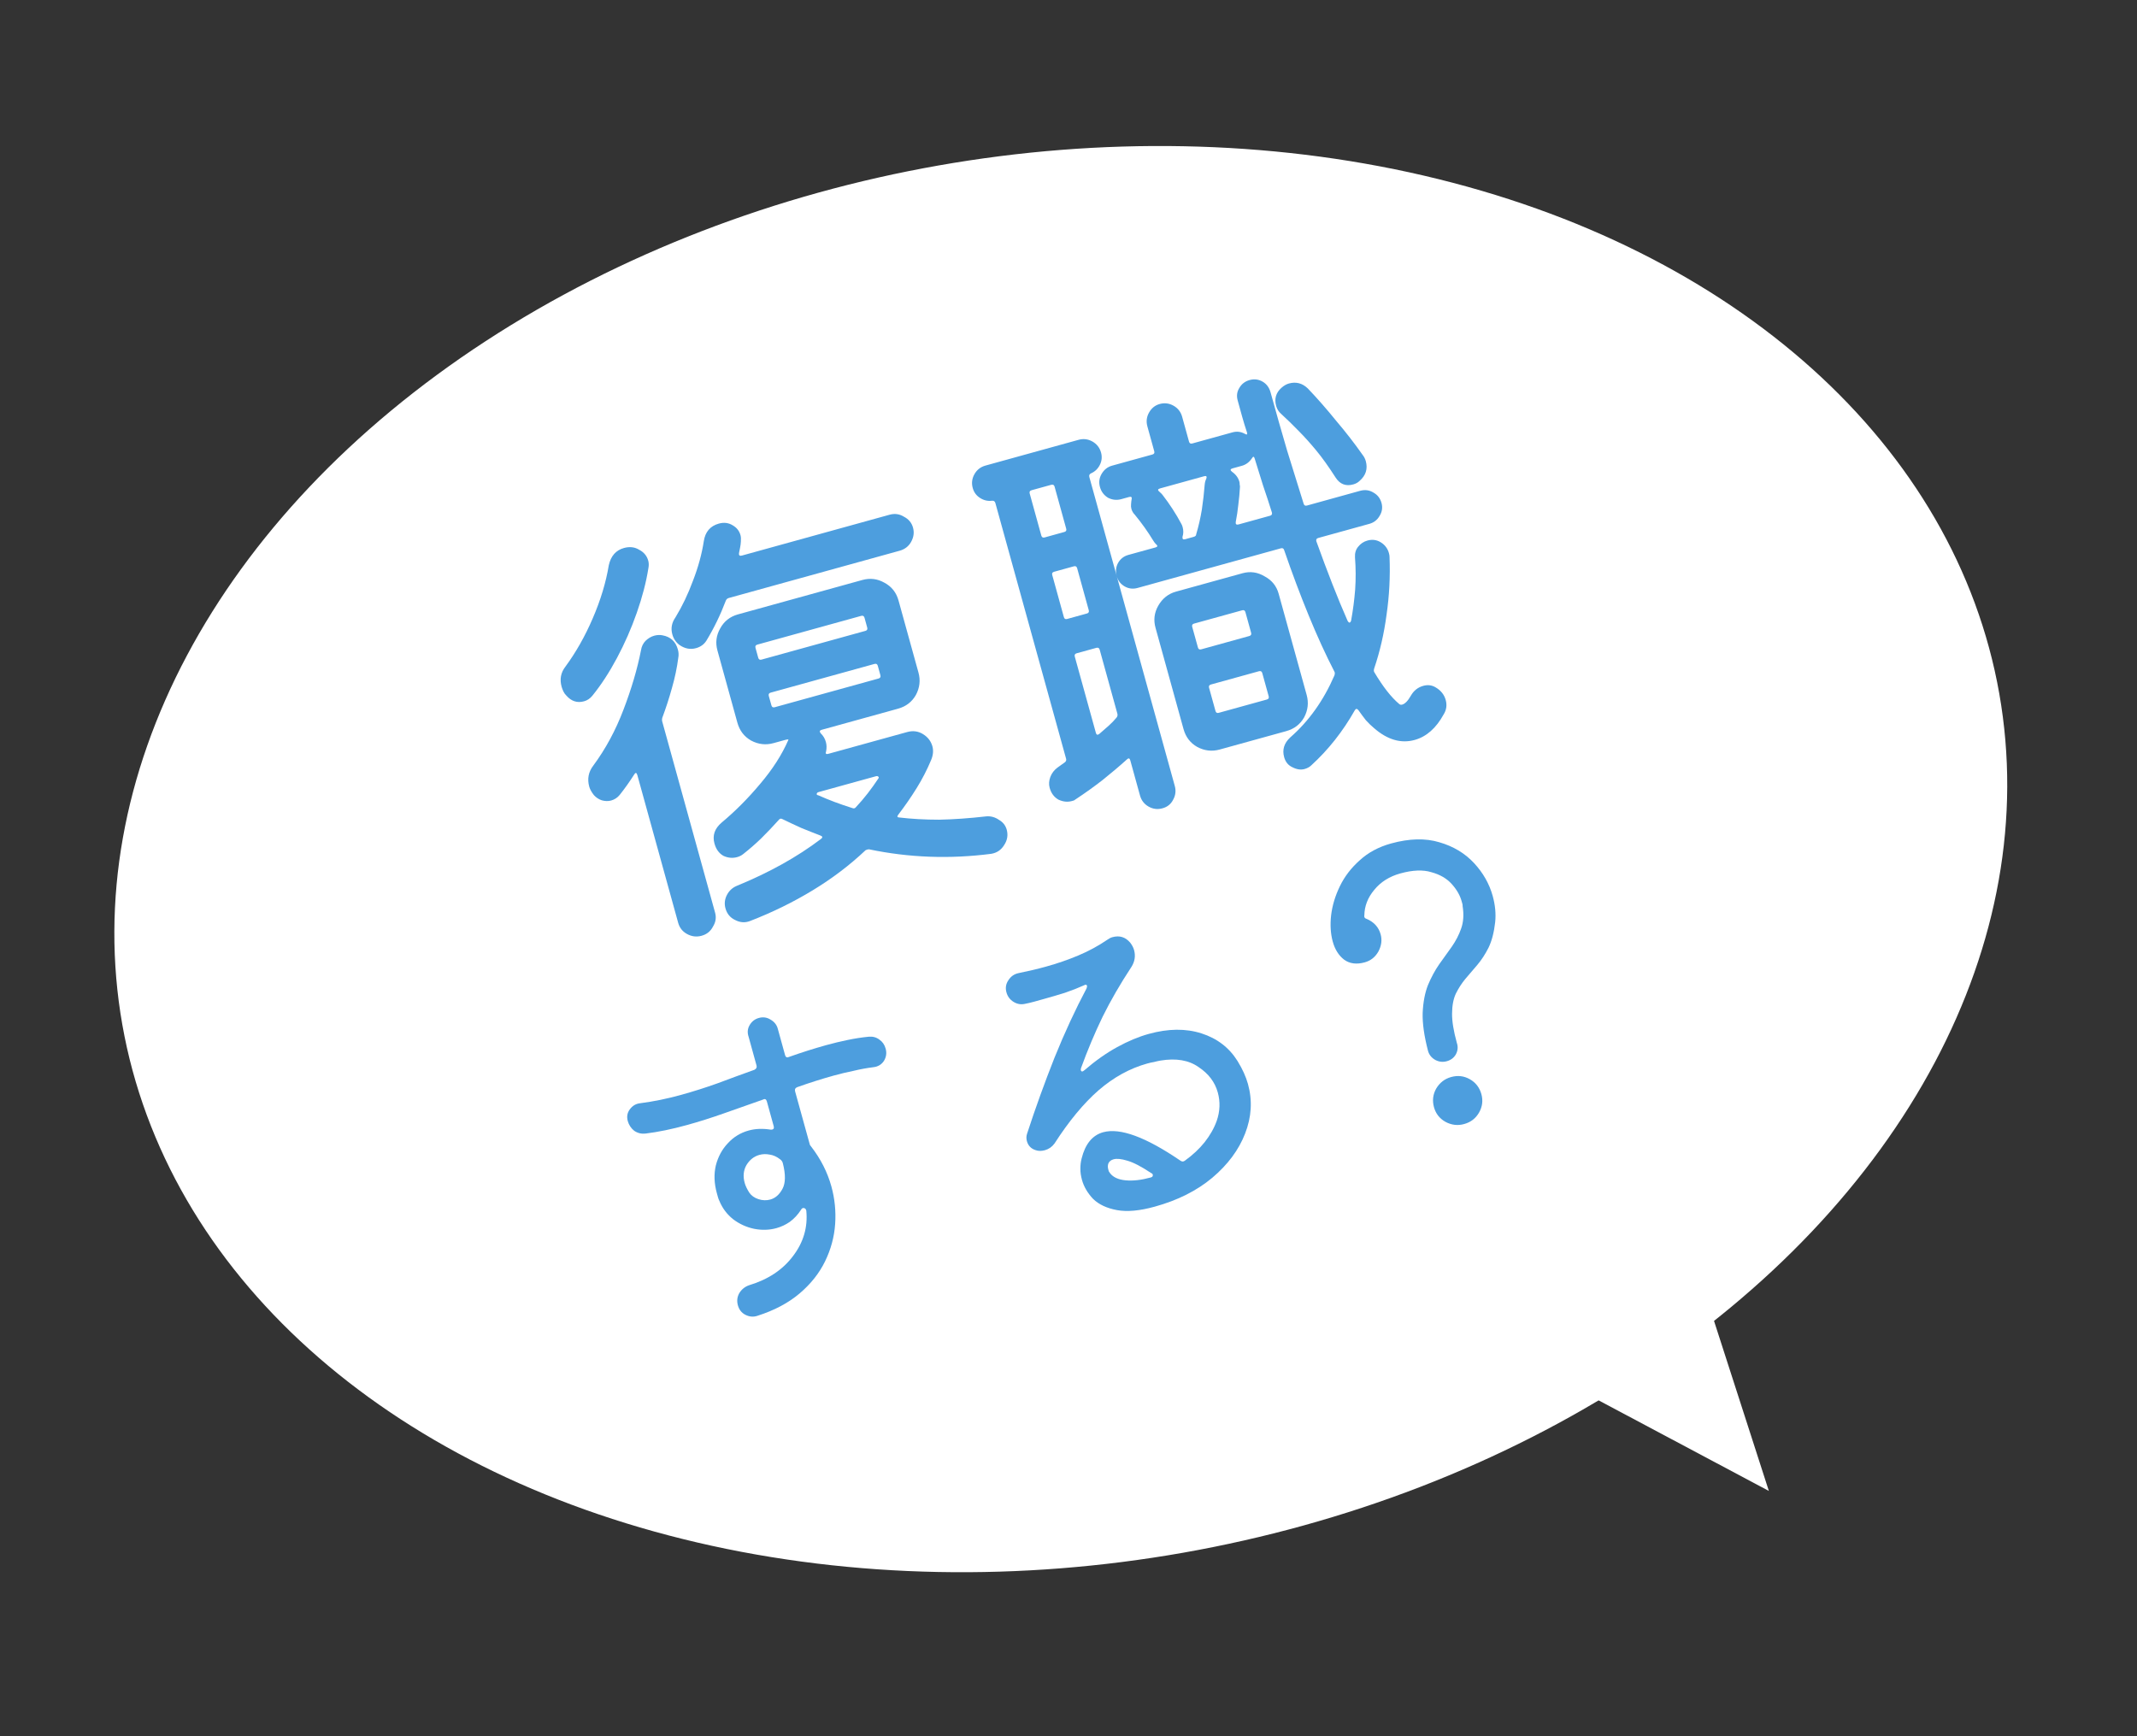
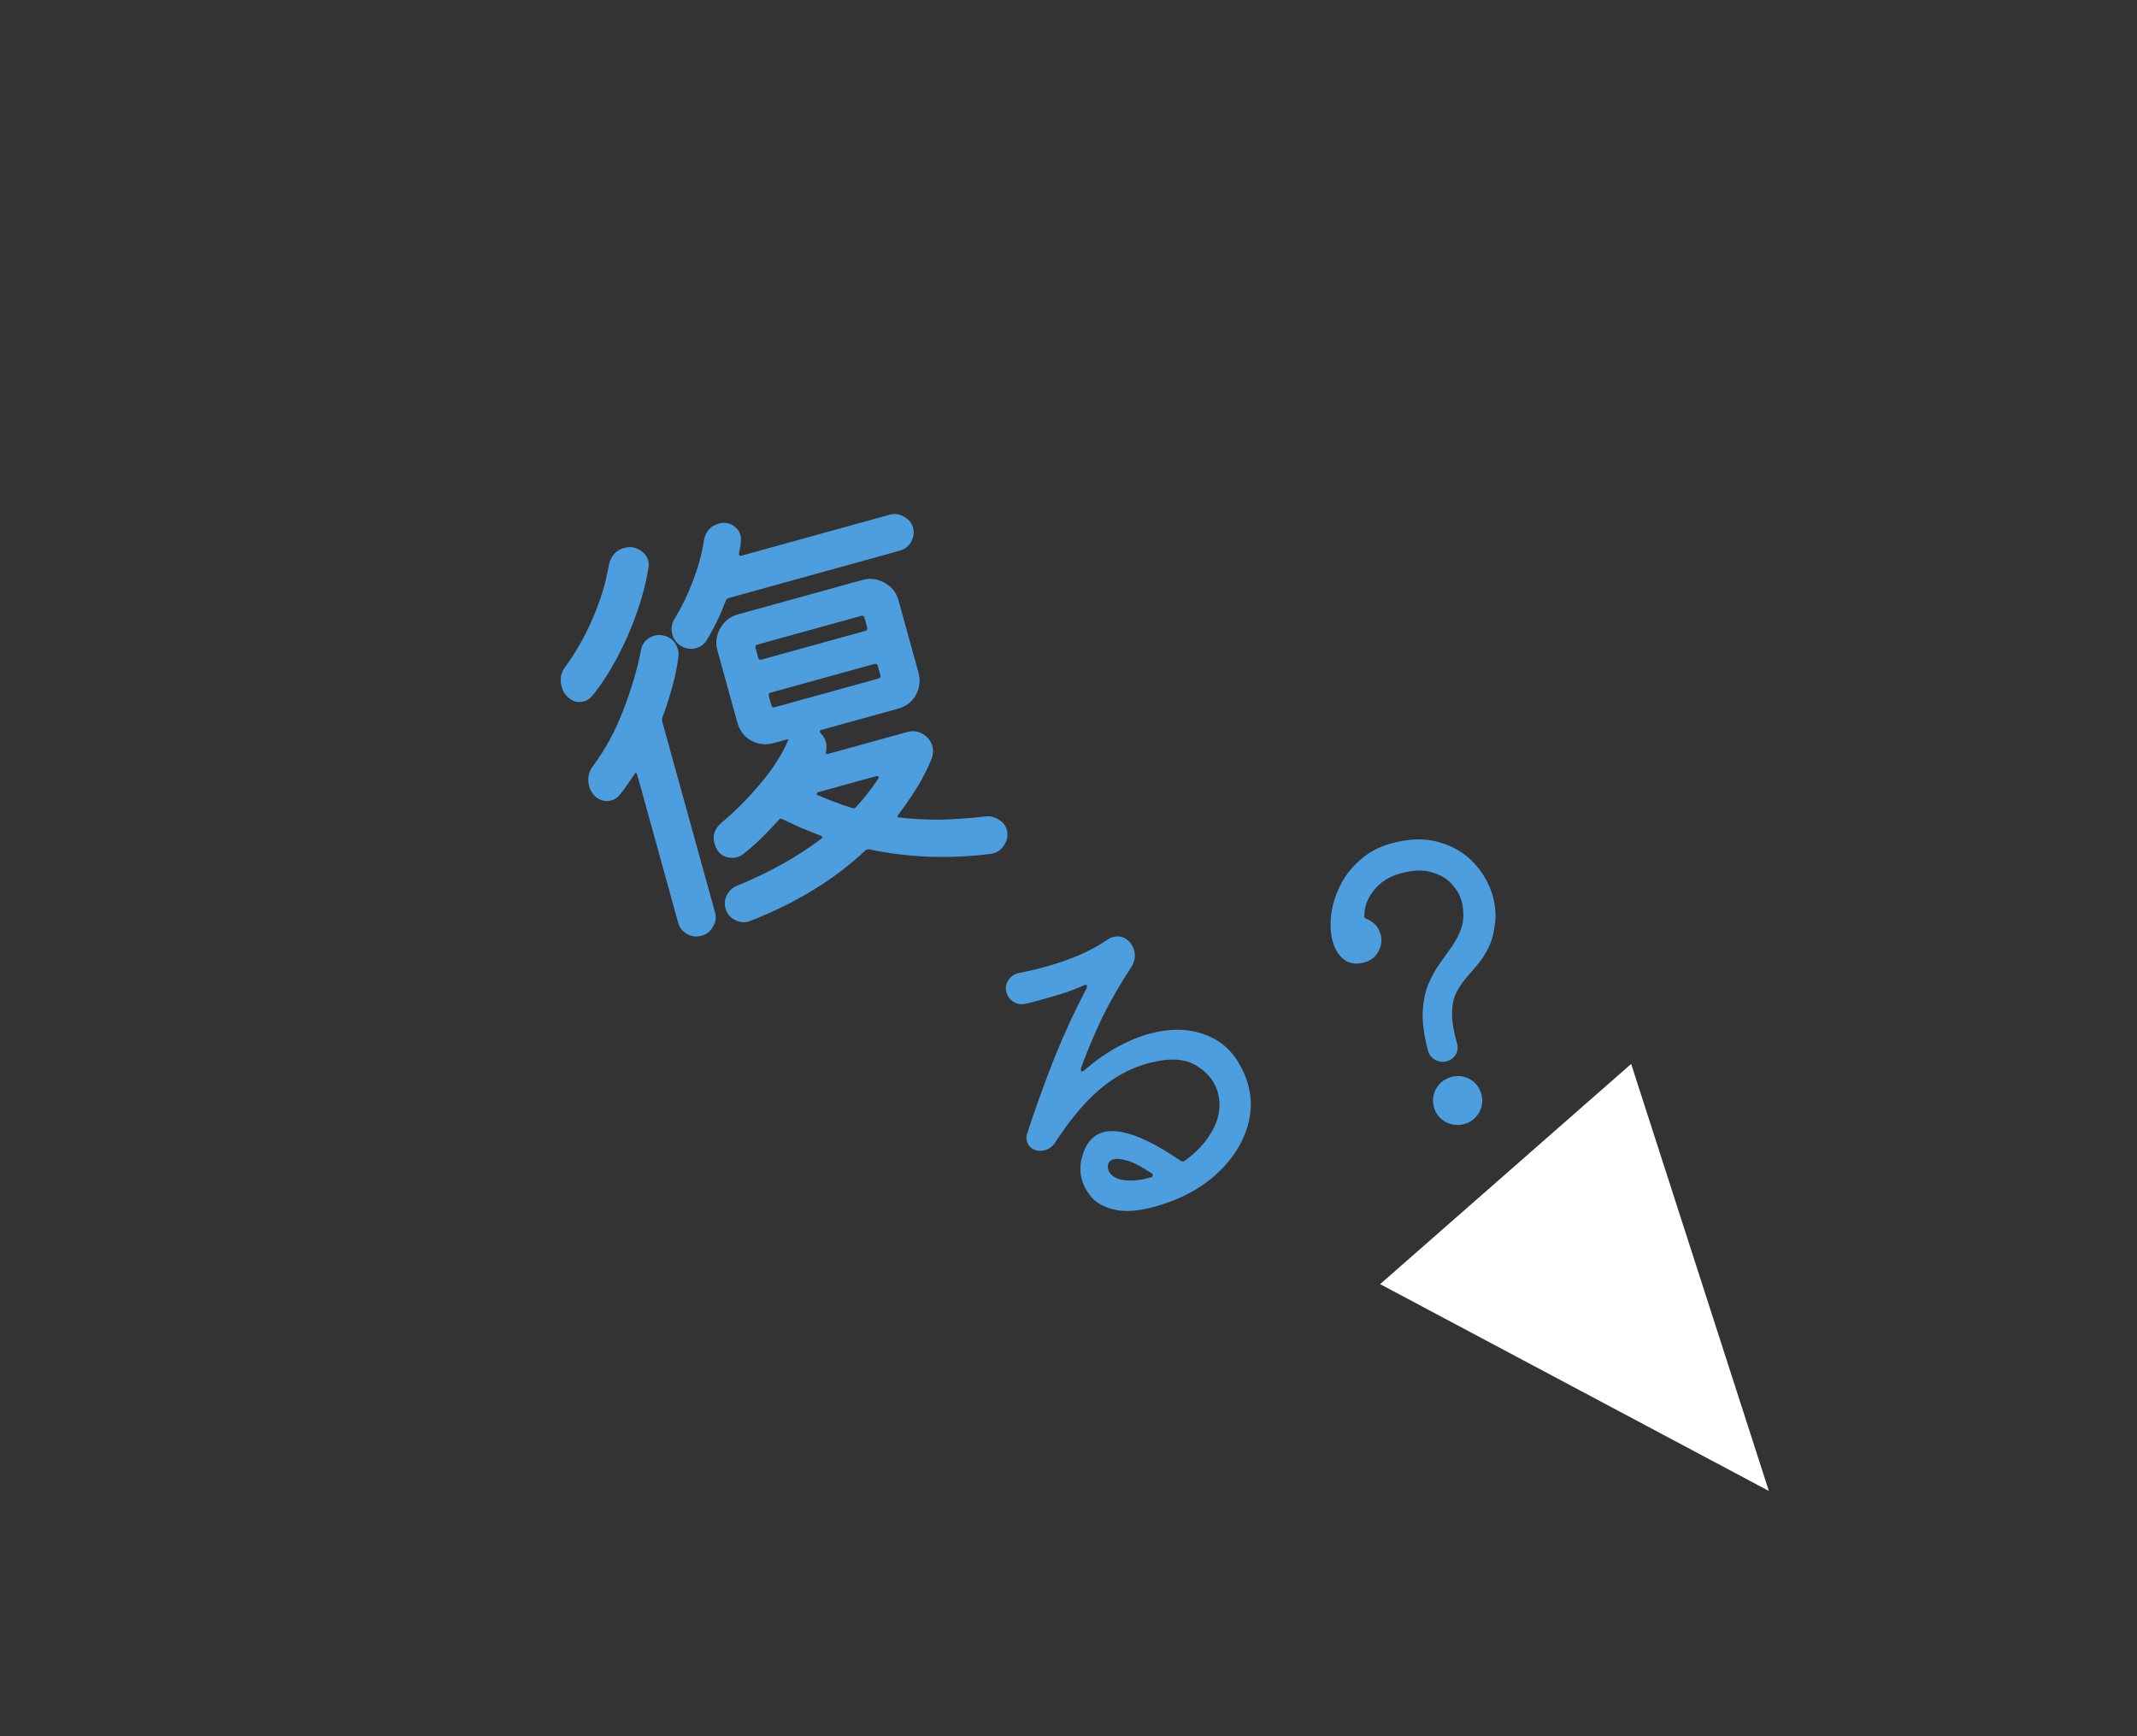
<svg xmlns="http://www.w3.org/2000/svg" width="96" height="78" viewBox="0 0 96 78" fill="none">
  <rect x="0" y="0" width="96" height="78" fill="#333333" stroke="none" />
  <path d="M73.276 47.798L62 57.69L79.462 66.981L73.276 47.798Z" fill="white" />
-   <ellipse cx="47.654" cy="38.596" rx="42.81" ry="31.642" transform="rotate(-10 47.654 38.596)" fill="white" />
  <path d="M64.993 47.676C64.818 47.725 64.647 47.706 64.479 47.619C64.309 47.523 64.199 47.387 64.151 47.212C63.976 46.541 63.896 45.971 63.91 45.502C63.932 45.02 64.011 44.606 64.147 44.258C64.294 43.908 64.462 43.596 64.652 43.322C64.852 43.045 65.04 42.783 65.215 42.535C65.397 42.275 65.538 42.003 65.637 41.721C65.743 41.426 65.766 41.088 65.705 40.706C65.707 40.673 65.703 40.64 65.695 40.61C65.683 40.568 65.672 40.527 65.66 40.486C65.587 40.219 65.438 39.961 65.214 39.713C64.991 39.465 64.688 39.289 64.305 39.185C63.929 39.067 63.464 39.085 62.908 39.239C62.415 39.375 62.024 39.622 61.735 39.978C61.444 40.325 61.295 40.709 61.29 41.13C61.283 41.144 61.283 41.166 61.292 41.196C61.303 41.238 61.339 41.266 61.399 41.283C61.726 41.425 61.933 41.655 62.022 41.974C62.093 42.231 62.059 42.489 61.92 42.749C61.779 42.998 61.575 43.16 61.307 43.234C60.937 43.336 60.627 43.295 60.377 43.11C60.136 42.922 59.968 42.653 59.871 42.303C59.775 41.954 59.749 41.562 59.796 41.129C59.849 40.682 59.982 40.242 60.194 39.807C60.405 39.372 60.703 38.986 61.085 38.647C61.464 38.299 61.932 38.048 62.487 37.894C63.309 37.667 64.035 37.649 64.663 37.84C65.289 38.021 65.806 38.332 66.216 38.772C66.625 39.212 66.905 39.705 67.056 40.25C67.17 40.661 67.207 41.055 67.167 41.431C67.116 41.888 67.017 42.269 66.869 42.576C66.719 42.872 66.552 43.128 66.368 43.345C66.185 43.562 66.005 43.772 65.829 43.976C65.663 44.176 65.52 44.399 65.399 44.642C65.288 44.883 65.233 45.181 65.231 45.535C65.227 45.88 65.298 46.319 65.446 46.854C65.505 47.026 65.491 47.196 65.404 47.363C65.315 47.521 65.178 47.625 64.993 47.676ZM65.773 50.498C65.486 50.578 65.205 50.545 64.933 50.399C64.67 50.25 64.499 50.032 64.419 49.744C64.337 49.446 64.37 49.166 64.519 48.903C64.678 48.638 64.901 48.465 65.189 48.386C65.487 48.303 65.768 48.336 66.03 48.485C66.293 48.634 66.465 48.857 66.548 49.155C66.627 49.443 66.593 49.718 66.444 49.981C66.295 50.243 66.072 50.416 65.773 50.498Z" fill="#4D9EDE" />
  <path d="M51.876 54.209C51.197 54.397 50.63 54.449 50.176 54.364C49.721 54.28 49.364 54.112 49.107 53.863C48.858 53.6 48.69 53.314 48.605 53.006C48.556 52.831 48.533 52.666 48.534 52.511C48.533 52.345 48.551 52.191 48.589 52.047C48.751 51.394 49.074 51 49.557 50.866C50.318 50.656 51.476 51.083 53.032 52.146C53.1 52.194 53.166 52.192 53.23 52.142C53.581 51.889 53.875 51.614 54.114 51.316C54.359 51.005 54.542 50.683 54.66 50.351C54.807 49.923 54.823 49.498 54.706 49.077C54.578 48.614 54.291 48.235 53.843 47.938C53.403 47.628 52.834 47.531 52.136 47.646C52.03 47.665 51.931 47.686 51.839 47.712C51.743 47.727 51.644 47.749 51.541 47.778C50.76 47.994 50.03 48.395 49.351 48.981C48.682 49.565 48.023 50.361 47.372 51.371C47.26 51.524 47.116 51.624 46.941 51.673C46.787 51.715 46.648 51.715 46.526 51.672C46.32 51.607 46.188 51.472 46.131 51.266C46.1 51.153 46.102 51.041 46.139 50.932C46.516 49.776 46.927 48.639 47.37 47.52C47.823 46.399 48.305 45.358 48.814 44.398C48.83 44.339 48.837 44.303 48.834 44.293C48.817 44.231 48.771 44.222 48.694 44.266C48.448 44.378 48.164 44.49 47.841 44.601C47.525 44.7 47.202 44.794 46.873 44.885C46.74 44.922 46.601 44.961 46.457 45.001C46.313 45.04 46.173 45.074 46.036 45.1C45.859 45.138 45.69 45.108 45.529 45.008C45.369 44.908 45.263 44.766 45.212 44.581C45.158 44.386 45.186 44.206 45.296 44.043C45.403 43.87 45.555 43.761 45.754 43.718C46.184 43.632 46.594 43.535 46.985 43.427C47.499 43.285 47.984 43.117 48.44 42.925C48.906 42.73 49.343 42.492 49.753 42.213C49.827 42.159 49.9 42.123 49.972 42.103C50.29 42.015 50.556 42.096 50.77 42.347C50.855 42.456 50.914 42.567 50.945 42.68C51.019 42.947 50.979 43.202 50.824 43.444C50.325 44.202 49.895 44.946 49.533 45.677C49.181 46.405 48.857 47.175 48.561 47.988C48.552 48.034 48.549 48.063 48.552 48.073C48.575 48.156 48.63 48.157 48.719 48.077C49.21 47.653 49.701 47.307 50.191 47.039C50.682 46.77 51.153 46.574 51.605 46.449C52.479 46.207 53.268 46.199 53.973 46.425C54.677 46.65 55.218 47.065 55.595 47.669C55.816 48.029 55.972 48.373 56.063 48.702C56.268 49.442 56.224 50.184 55.932 50.929C55.648 51.661 55.156 52.323 54.456 52.914C53.764 53.493 52.904 53.925 51.876 54.209ZM51.696 52.898C51.757 52.881 51.788 52.85 51.787 52.806C51.796 52.759 51.769 52.722 51.706 52.696C51.272 52.406 50.917 52.222 50.641 52.144C50.375 52.062 50.17 52.042 50.026 52.081C49.913 52.113 49.835 52.173 49.793 52.262C49.762 52.348 49.759 52.437 49.785 52.53C49.793 52.561 49.802 52.592 49.81 52.622C49.829 52.65 49.848 52.678 49.867 52.706C50.006 52.889 50.24 52.996 50.569 53.027C50.899 53.057 51.274 53.014 51.696 52.898Z" fill="#4D9EDE" />
-   <path d="M39.024 46.575C39.207 46.557 39.369 46.601 39.508 46.707C39.645 46.801 39.738 46.936 39.786 47.111C39.84 47.306 39.814 47.491 39.707 47.664C39.597 47.828 39.44 47.921 39.236 47.944C38.947 47.98 38.652 48.033 38.351 48.106C38.058 48.165 37.757 48.237 37.449 48.322C37.181 48.396 36.91 48.477 36.635 48.564C36.371 48.648 36.098 48.74 35.816 48.84C35.726 48.876 35.694 48.94 35.719 49.033L36.359 51.346C36.368 51.377 36.376 51.408 36.385 51.438C36.401 51.456 36.418 51.479 36.437 51.507C36.867 52.063 37.171 52.66 37.347 53.297C37.501 53.852 37.557 54.418 37.517 54.993C37.477 55.569 37.327 56.125 37.066 56.662C36.805 57.199 36.423 57.681 35.922 58.107C35.42 58.534 34.788 58.869 34.025 59.113C33.843 59.175 33.661 59.158 33.48 59.065C33.313 58.978 33.202 58.837 33.148 58.642C33.094 58.447 33.115 58.264 33.212 58.093C33.319 57.92 33.468 57.801 33.661 57.736C34.508 57.48 35.163 57.044 35.624 56.43C36.095 55.813 36.294 55.132 36.221 54.389L36.217 54.373C36.2 54.312 36.163 54.278 36.106 54.271C36.059 54.262 36.017 54.29 35.98 54.356C35.84 54.572 35.674 54.75 35.481 54.892C35.295 55.021 35.094 55.115 34.878 55.175C34.56 55.263 34.225 55.273 33.874 55.204C33.533 55.132 33.223 54.991 32.943 54.781C32.661 54.56 32.451 54.281 32.313 53.943C32.288 53.894 32.268 53.839 32.251 53.777C32.233 53.715 32.218 53.659 32.204 53.608C32.081 53.165 32.066 52.749 32.157 52.359C32.258 51.965 32.438 51.634 32.695 51.363C32.95 51.083 33.262 50.891 33.632 50.789C33.93 50.706 34.258 50.693 34.617 50.749C34.64 50.753 34.667 50.751 34.698 50.743C34.76 50.726 34.779 50.676 34.757 50.594L34.45 49.483C34.421 49.381 34.364 49.352 34.277 49.399C33.692 49.605 33.112 49.809 32.537 50.012C31.963 50.216 31.403 50.392 30.858 50.543C30.529 50.634 30.208 50.712 29.893 50.777C29.579 50.842 29.278 50.892 28.989 50.927C28.805 50.945 28.639 50.903 28.489 50.8C28.346 50.685 28.251 50.539 28.202 50.365C28.148 50.169 28.178 49.995 28.29 49.842C28.41 49.676 28.567 49.583 28.761 49.563C29.06 49.524 29.362 49.474 29.665 49.412C29.98 49.347 30.291 49.273 30.599 49.187C31.144 49.036 31.688 48.864 32.232 48.669C32.783 48.461 33.336 48.259 33.89 48.061C33.977 48.015 34.009 47.951 33.986 47.869L33.628 46.573C33.567 46.391 33.581 46.221 33.67 46.064C33.766 45.893 33.907 45.782 34.092 45.731C34.277 45.68 34.45 45.704 34.61 45.803C34.781 45.9 34.891 46.036 34.939 46.211L35.267 47.398C35.296 47.501 35.358 47.528 35.456 47.479C35.738 47.379 36.016 47.285 36.291 47.198C36.566 47.111 36.837 47.031 37.104 46.956C37.433 46.865 37.755 46.788 38.069 46.723C38.393 46.655 38.711 46.606 39.024 46.575ZM33.654 53.571C33.748 53.711 33.887 53.812 34.069 53.872C34.252 53.932 34.431 53.938 34.606 53.889C34.832 53.827 35.014 53.666 35.153 53.406C35.291 53.146 35.296 52.763 35.167 52.257C35.147 52.185 35.109 52.129 35.054 52.089C34.898 51.966 34.74 51.893 34.579 51.871C34.415 51.839 34.261 51.843 34.117 51.883C33.87 51.951 33.675 52.105 33.531 52.344C33.397 52.58 33.371 52.847 33.454 53.145C33.488 53.269 33.555 53.411 33.654 53.571Z" fill="#4D9EDE" />
-   <path d="M64.475 30.87C64.721 31.01 64.877 31.202 64.945 31.446C65.009 31.677 64.979 31.893 64.854 32.093C64.514 32.713 64.08 33.096 63.553 33.242C62.937 33.413 62.327 33.235 61.725 32.71C61.6 32.606 61.477 32.488 61.358 32.355C61.251 32.219 61.14 32.069 61.026 31.907C60.963 31.828 60.908 31.829 60.861 31.911C60.322 32.863 59.671 33.686 58.909 34.381C58.833 34.457 58.731 34.513 58.603 34.549C58.435 34.595 58.255 34.569 58.062 34.47C57.872 34.384 57.747 34.232 57.687 34.014C57.594 33.679 57.686 33.385 57.961 33.129C58.797 32.399 59.459 31.469 59.949 30.338C59.969 30.263 59.968 30.208 59.945 30.173C59.557 29.422 59.172 28.581 58.79 27.649C58.408 26.717 58.041 25.74 57.689 24.717C57.667 24.64 57.618 24.612 57.541 24.633L51.103 26.414C50.897 26.471 50.704 26.448 50.524 26.346C50.343 26.243 50.224 26.089 50.168 25.884C50.107 25.665 50.128 25.466 50.23 25.285C50.333 25.105 50.487 24.986 50.692 24.929L51.907 24.594C52.009 24.565 52.016 24.515 51.927 24.443C51.907 24.421 51.887 24.398 51.867 24.376C51.844 24.341 51.82 24.306 51.797 24.271C51.567 23.892 51.296 23.511 50.982 23.127C50.906 23.051 50.853 22.962 50.825 22.859C50.807 22.795 50.802 22.727 50.81 22.656C50.815 22.571 50.823 22.5 50.834 22.442C50.861 22.337 50.822 22.299 50.72 22.328L50.373 22.424C50.167 22.481 49.968 22.46 49.774 22.361C49.59 22.246 49.47 22.086 49.413 21.88C49.356 21.674 49.379 21.481 49.481 21.301C49.593 21.104 49.751 20.977 49.957 20.92L51.769 20.419C51.846 20.398 51.874 20.349 51.852 20.272L51.543 19.154C51.483 18.935 51.508 18.727 51.62 18.531C51.732 18.334 51.89 18.207 52.096 18.15C52.314 18.09 52.522 18.115 52.719 18.227C52.916 18.338 53.044 18.503 53.105 18.722L53.414 19.84C53.435 19.917 53.484 19.945 53.562 19.923L55.373 19.422C55.566 19.369 55.753 19.393 55.933 19.496C56.015 19.542 56.044 19.52 56.019 19.43C55.935 19.177 55.861 18.935 55.797 18.703C55.73 18.459 55.664 18.221 55.6 17.99C55.543 17.785 55.568 17.598 55.673 17.43C55.776 17.25 55.93 17.131 56.135 17.074C56.341 17.017 56.534 17.04 56.714 17.142C56.895 17.245 57.015 17.405 57.076 17.623C57.324 18.523 57.572 19.395 57.82 20.24C58.08 21.081 58.328 21.877 58.563 22.628C58.585 22.705 58.634 22.733 58.711 22.712L61.101 22.05C61.32 21.99 61.521 22.017 61.705 22.133C61.886 22.235 62.004 22.389 62.061 22.594C62.118 22.8 62.089 22.995 61.974 23.179C61.871 23.359 61.718 23.478 61.512 23.535L59.218 24.169C59.141 24.191 59.113 24.24 59.134 24.317C59.378 24.997 59.617 25.636 59.852 26.235C60.087 26.834 60.315 27.387 60.538 27.892C60.565 27.94 60.593 27.967 60.623 27.972C60.661 27.962 60.686 27.927 60.698 27.869C60.78 27.417 60.84 26.958 60.877 26.491C60.91 26.011 60.908 25.528 60.87 25.04C60.859 24.85 60.905 24.692 61.009 24.566C61.122 24.424 61.262 24.33 61.429 24.284C61.647 24.224 61.848 24.251 62.032 24.366C62.216 24.481 62.337 24.642 62.394 24.847C62.415 24.924 62.425 24.984 62.422 25.026C62.457 25.902 62.412 26.765 62.288 27.616C62.176 28.463 61.991 29.268 61.732 30.031C61.711 30.106 61.712 30.161 61.736 30.196C62.124 30.85 62.498 31.327 62.858 31.629C62.895 31.66 62.938 31.669 62.99 31.655C63.118 31.619 63.248 31.486 63.378 31.257C63.508 31.027 63.695 30.878 63.939 30.811C64.132 30.758 64.311 30.777 64.475 30.87ZM49.462 20.331C49.515 20.524 49.497 20.709 49.408 20.886C49.318 21.062 49.187 21.189 49.014 21.264C48.941 21.298 48.915 21.354 48.936 21.431L52.775 35.31C52.835 35.528 52.809 35.736 52.698 35.933C52.599 36.126 52.441 36.253 52.222 36.313C52.004 36.374 51.796 36.348 51.599 36.237C51.402 36.125 51.274 35.96 51.213 35.742L50.776 34.161C50.748 34.058 50.696 34.045 50.62 34.121C50.288 34.421 49.923 34.729 49.527 35.046C49.14 35.347 48.747 35.628 48.349 35.891C48.314 35.914 48.279 35.938 48.244 35.961C48.219 35.968 48.186 35.977 48.148 35.988C47.955 36.041 47.756 36.02 47.55 35.925C47.353 35.813 47.22 35.636 47.153 35.391C47.11 35.237 47.121 35.075 47.184 34.905C47.248 34.736 47.355 34.596 47.504 34.485L47.833 34.249C47.89 34.205 47.91 34.151 47.892 34.087L44.715 22.599C44.693 22.521 44.642 22.487 44.562 22.496C44.374 22.52 44.197 22.479 44.03 22.373C43.862 22.267 43.752 22.118 43.698 21.925C43.638 21.707 43.663 21.499 43.775 21.302C43.886 21.105 44.051 20.977 44.27 20.916L48.453 19.759C48.671 19.699 48.879 19.724 49.076 19.836C49.273 19.948 49.401 20.113 49.462 20.331ZM60.005 21.462C59.688 20.968 59.395 20.558 59.125 20.232C58.855 19.905 58.595 19.617 58.347 19.368C58.094 19.106 57.829 18.847 57.551 18.592C57.442 18.497 57.368 18.38 57.329 18.238C57.24 17.917 57.317 17.647 57.561 17.427C57.672 17.327 57.785 17.261 57.9 17.229C58.222 17.14 58.505 17.214 58.75 17.451C59.179 17.899 59.603 18.384 60.024 18.904C60.453 19.408 60.851 19.92 61.217 20.442C61.28 20.521 61.326 20.612 61.355 20.715C61.45 21.062 61.359 21.357 61.081 21.6C61.005 21.676 60.909 21.73 60.793 21.762C60.459 21.855 60.196 21.754 60.005 21.462ZM46.779 24.061C46.8 24.138 46.85 24.166 46.927 24.145L47.813 23.899C47.891 23.878 47.919 23.829 47.897 23.752L47.375 21.863C47.353 21.786 47.304 21.758 47.227 21.779L46.34 22.024C46.263 22.046 46.235 22.095 46.257 22.172L46.779 24.061ZM55.513 23.451C55.499 23.552 55.543 23.588 55.646 23.559L57.053 23.17C57.13 23.149 57.158 23.1 57.137 23.022C57.01 22.615 56.877 22.209 56.738 21.805C56.611 21.397 56.487 20.996 56.364 20.601C56.335 20.498 56.293 20.496 56.237 20.594C56.119 20.766 55.969 20.876 55.789 20.926L55.365 21.043C55.263 21.072 55.256 21.122 55.345 21.194C55.516 21.313 55.626 21.462 55.676 21.642C55.687 21.68 55.691 21.721 55.689 21.763C55.7 21.802 55.704 21.842 55.702 21.884C55.688 22.137 55.664 22.399 55.629 22.672C55.603 22.928 55.564 23.188 55.513 23.451ZM53.064 23.526C53.087 23.561 53.108 23.611 53.126 23.675C53.169 23.829 53.167 23.975 53.122 24.112C53.108 24.213 53.147 24.251 53.237 24.226L53.622 24.119C53.699 24.098 53.737 24.06 53.736 24.005C53.843 23.643 53.928 23.274 53.99 22.897C54.048 22.507 54.09 22.136 54.117 21.783C54.127 21.669 54.151 21.579 54.188 21.514C54.228 21.406 54.196 21.366 54.093 21.395L52.108 21.944C52.005 21.973 51.998 22.023 52.087 22.095C52.16 22.158 52.208 22.207 52.231 22.242C52.382 22.435 52.529 22.644 52.674 22.866C52.819 23.089 52.949 23.309 53.064 23.526ZM48.388 25.525C48.366 25.448 48.317 25.42 48.24 25.442L47.353 25.687C47.276 25.708 47.248 25.757 47.27 25.834L47.792 27.724C47.813 27.801 47.863 27.829 47.94 27.807L48.826 27.562C48.904 27.541 48.931 27.491 48.91 27.414L48.388 25.525ZM57.441 26.674L58.7 31.223C58.795 31.57 58.757 31.905 58.584 32.23C58.407 32.542 58.139 32.747 57.779 32.847L54.791 33.673C54.444 33.769 54.108 33.73 53.784 33.557C53.472 33.381 53.267 33.113 53.167 32.753L51.909 28.203C51.813 27.857 51.853 27.527 52.03 27.215C52.216 26.887 52.482 26.675 52.829 26.579L55.817 25.753C56.164 25.657 56.495 25.704 56.81 25.893C57.135 26.066 57.345 26.326 57.441 26.674ZM48.366 29.349C48.289 29.371 48.261 29.42 48.282 29.497L49.231 32.928C49.256 33.018 49.309 33.031 49.388 32.968C49.533 32.845 49.673 32.723 49.806 32.603C49.939 32.484 50.057 32.361 50.16 32.236C50.201 32.183 50.213 32.124 50.195 32.06L49.401 29.188C49.379 29.111 49.33 29.083 49.253 29.104L48.366 29.349ZM56.12 28.574C56.197 28.553 56.225 28.504 56.204 28.427L55.948 27.502C55.927 27.424 55.877 27.396 55.8 27.418L53.641 28.015C53.564 28.036 53.536 28.085 53.558 28.163L53.814 29.088C53.835 29.165 53.884 29.193 53.961 29.172L56.12 28.574ZM54.398 30.752C54.321 30.773 54.293 30.823 54.315 30.9L54.603 31.941C54.624 32.018 54.673 32.046 54.75 32.024L56.909 31.427C56.986 31.406 57.014 31.357 56.993 31.28L56.705 30.239C56.684 30.162 56.635 30.134 56.557 30.155L54.398 30.752Z" fill="#4D9EDE" />
  <path d="M26.608 31.259C26.504 31.384 26.382 31.466 26.24 31.505C25.932 31.591 25.666 31.505 25.443 31.249C25.387 31.195 25.341 31.131 25.307 31.058C25.273 30.984 25.247 30.915 25.229 30.851C25.137 30.517 25.192 30.218 25.396 29.954C25.869 29.312 26.278 28.59 26.623 27.789C26.978 26.971 27.22 26.171 27.35 25.388C27.443 24.975 27.67 24.719 28.029 24.619C28.286 24.548 28.515 24.575 28.715 24.699C28.925 24.807 29.06 24.971 29.121 25.189C29.135 25.24 29.143 25.294 29.144 25.349C29.145 25.404 29.14 25.46 29.129 25.519C29.028 26.155 28.854 26.826 28.606 27.531C28.359 28.236 28.062 28.913 27.715 29.562C27.369 30.211 27 30.776 26.608 31.259ZM31.733 28.783C31.627 28.95 31.472 29.062 31.266 29.119C31.009 29.19 30.76 29.142 30.52 28.973C30.362 28.851 30.256 28.693 30.203 28.5C30.128 28.23 30.175 27.975 30.344 27.735C30.648 27.236 30.911 26.686 31.132 26.085C31.366 25.481 31.528 24.89 31.617 24.312C31.681 23.893 31.906 23.63 32.291 23.523C32.523 23.459 32.73 23.485 32.914 23.6C33.095 23.703 33.212 23.85 33.265 24.043C33.286 24.12 33.292 24.215 33.282 24.329C33.278 24.413 33.267 24.499 33.25 24.587C33.232 24.674 33.215 24.762 33.198 24.85C33.184 24.951 33.229 24.987 33.332 24.958L39.963 23.124C40.194 23.06 40.41 23.09 40.61 23.215C40.82 23.323 40.955 23.486 41.015 23.704C41.076 23.923 41.046 24.139 40.925 24.352C40.813 24.549 40.642 24.679 40.41 24.743L32.739 26.865C32.674 26.883 32.63 26.923 32.606 26.985C32.366 27.619 32.075 28.218 31.733 28.783ZM30.471 29.547C30.414 29.991 30.319 30.447 30.185 30.912C30.06 31.362 29.915 31.81 29.748 32.258C29.736 32.316 29.736 32.365 29.746 32.403L32.124 41.001C32.185 41.219 32.153 41.428 32.028 41.629C31.92 41.839 31.751 41.975 31.519 42.039C31.288 42.103 31.066 42.075 30.852 41.954C30.655 41.842 30.527 41.677 30.466 41.459L28.633 34.828C28.597 34.699 28.547 34.693 28.482 34.807C28.385 34.959 28.282 35.112 28.173 35.266C28.063 35.421 27.952 35.569 27.839 35.711C27.736 35.837 27.607 35.921 27.453 35.964C27.324 35.999 27.185 35.996 27.035 35.955C26.898 35.909 26.78 35.831 26.68 35.721C26.573 35.584 26.503 35.458 26.471 35.343C26.375 34.996 26.434 34.682 26.647 34.402C27.201 33.654 27.654 32.816 28.006 31.889C28.368 30.945 28.632 30.049 28.798 29.2C28.823 29.041 28.89 28.905 28.997 28.792C29.117 28.676 29.247 28.599 29.389 28.559C29.517 28.524 29.64 28.518 29.757 28.541C30.121 28.606 30.353 28.819 30.452 29.178C30.488 29.307 30.494 29.43 30.471 29.547ZM44.312 36.675C44.516 36.66 44.703 36.712 44.874 36.831C45.054 36.933 45.171 37.081 45.225 37.273C45.292 37.518 45.253 37.75 45.106 37.97C44.972 38.187 44.78 38.316 44.529 38.358C42.658 38.599 40.828 38.531 39.036 38.155C38.981 38.157 38.929 38.171 38.882 38.198C38.18 38.862 37.391 39.461 36.515 39.994C35.638 40.527 34.7 40.987 33.701 41.374C33.477 41.463 33.251 41.45 33.025 41.332C32.803 41.228 32.658 41.053 32.59 40.809C32.533 40.604 32.554 40.404 32.653 40.211C32.752 40.018 32.9 39.88 33.099 39.797C34.553 39.201 35.811 38.501 36.875 37.694C36.967 37.627 36.959 37.574 36.852 37.535C36.557 37.423 36.27 37.308 35.989 37.193C35.704 37.064 35.426 36.933 35.154 36.801C35.089 36.764 35.036 36.771 34.995 36.824C34.73 37.119 34.462 37.4 34.191 37.669C33.929 37.921 33.661 38.154 33.388 38.368C33.309 38.432 33.218 38.478 33.115 38.506C32.91 38.563 32.704 38.544 32.498 38.449C32.301 38.337 32.167 38.153 32.096 37.896C31.996 37.536 32.103 37.223 32.417 36.956C33.035 36.439 33.614 35.857 34.154 35.21C34.707 34.559 35.128 33.903 35.415 33.242C35.434 33.21 35.379 33.211 35.25 33.247L34.749 33.385C34.402 33.481 34.066 33.443 33.742 33.27C33.43 33.093 33.225 32.825 33.125 32.465L32.23 29.226C32.133 28.879 32.174 28.55 32.35 28.238C32.524 27.914 32.79 27.702 33.15 27.602L38.74 26.056C39.087 25.96 39.416 26.001 39.728 26.177C40.053 26.35 40.265 26.617 40.364 26.977L41.26 30.215C41.356 30.562 41.317 30.898 41.144 31.222C40.967 31.534 40.699 31.74 40.339 31.839L36.908 32.788C36.818 32.813 36.805 32.865 36.868 32.944C36.981 33.051 37.059 33.182 37.101 33.336C37.137 33.465 37.14 33.602 37.112 33.749C37.072 33.856 37.104 33.896 37.207 33.867L40.754 32.887C41.011 32.816 41.248 32.847 41.464 32.98C41.681 33.114 41.822 33.297 41.886 33.528C41.939 33.721 41.92 33.927 41.828 34.146C41.645 34.584 41.429 35.003 41.18 35.404C40.931 35.805 40.66 36.198 40.365 36.584C40.293 36.673 40.299 36.72 40.383 36.724C40.941 36.791 41.545 36.825 42.196 36.825C42.842 36.812 43.548 36.762 44.312 36.675ZM38.874 28.343C38.952 28.322 38.979 28.273 38.958 28.195L38.836 27.752C38.814 27.675 38.765 27.647 38.688 27.668L34.023 28.959C33.946 28.98 33.918 29.029 33.939 29.106L34.062 29.55C34.083 29.627 34.133 29.655 34.21 29.633L38.874 28.343ZM39.433 29.911C39.411 29.834 39.362 29.806 39.285 29.827L34.62 31.117C34.543 31.139 34.515 31.188 34.536 31.265L34.654 31.689C34.675 31.766 34.724 31.794 34.801 31.773L39.466 30.483C39.543 30.461 39.571 30.412 39.55 30.335L39.433 29.911ZM39.447 34.991C39.479 34.955 39.484 34.925 39.465 34.903C39.441 34.868 39.404 34.858 39.352 34.872L36.769 35.586C36.718 35.601 36.691 35.629 36.689 35.671C36.683 35.7 36.709 35.721 36.768 35.732C37.226 35.937 37.735 36.129 38.296 36.305C38.358 36.33 38.41 36.316 38.45 36.263C38.642 36.057 38.82 35.849 38.983 35.638C39.146 35.427 39.301 35.211 39.447 34.991Z" fill="#4D9EDE" />
</svg>